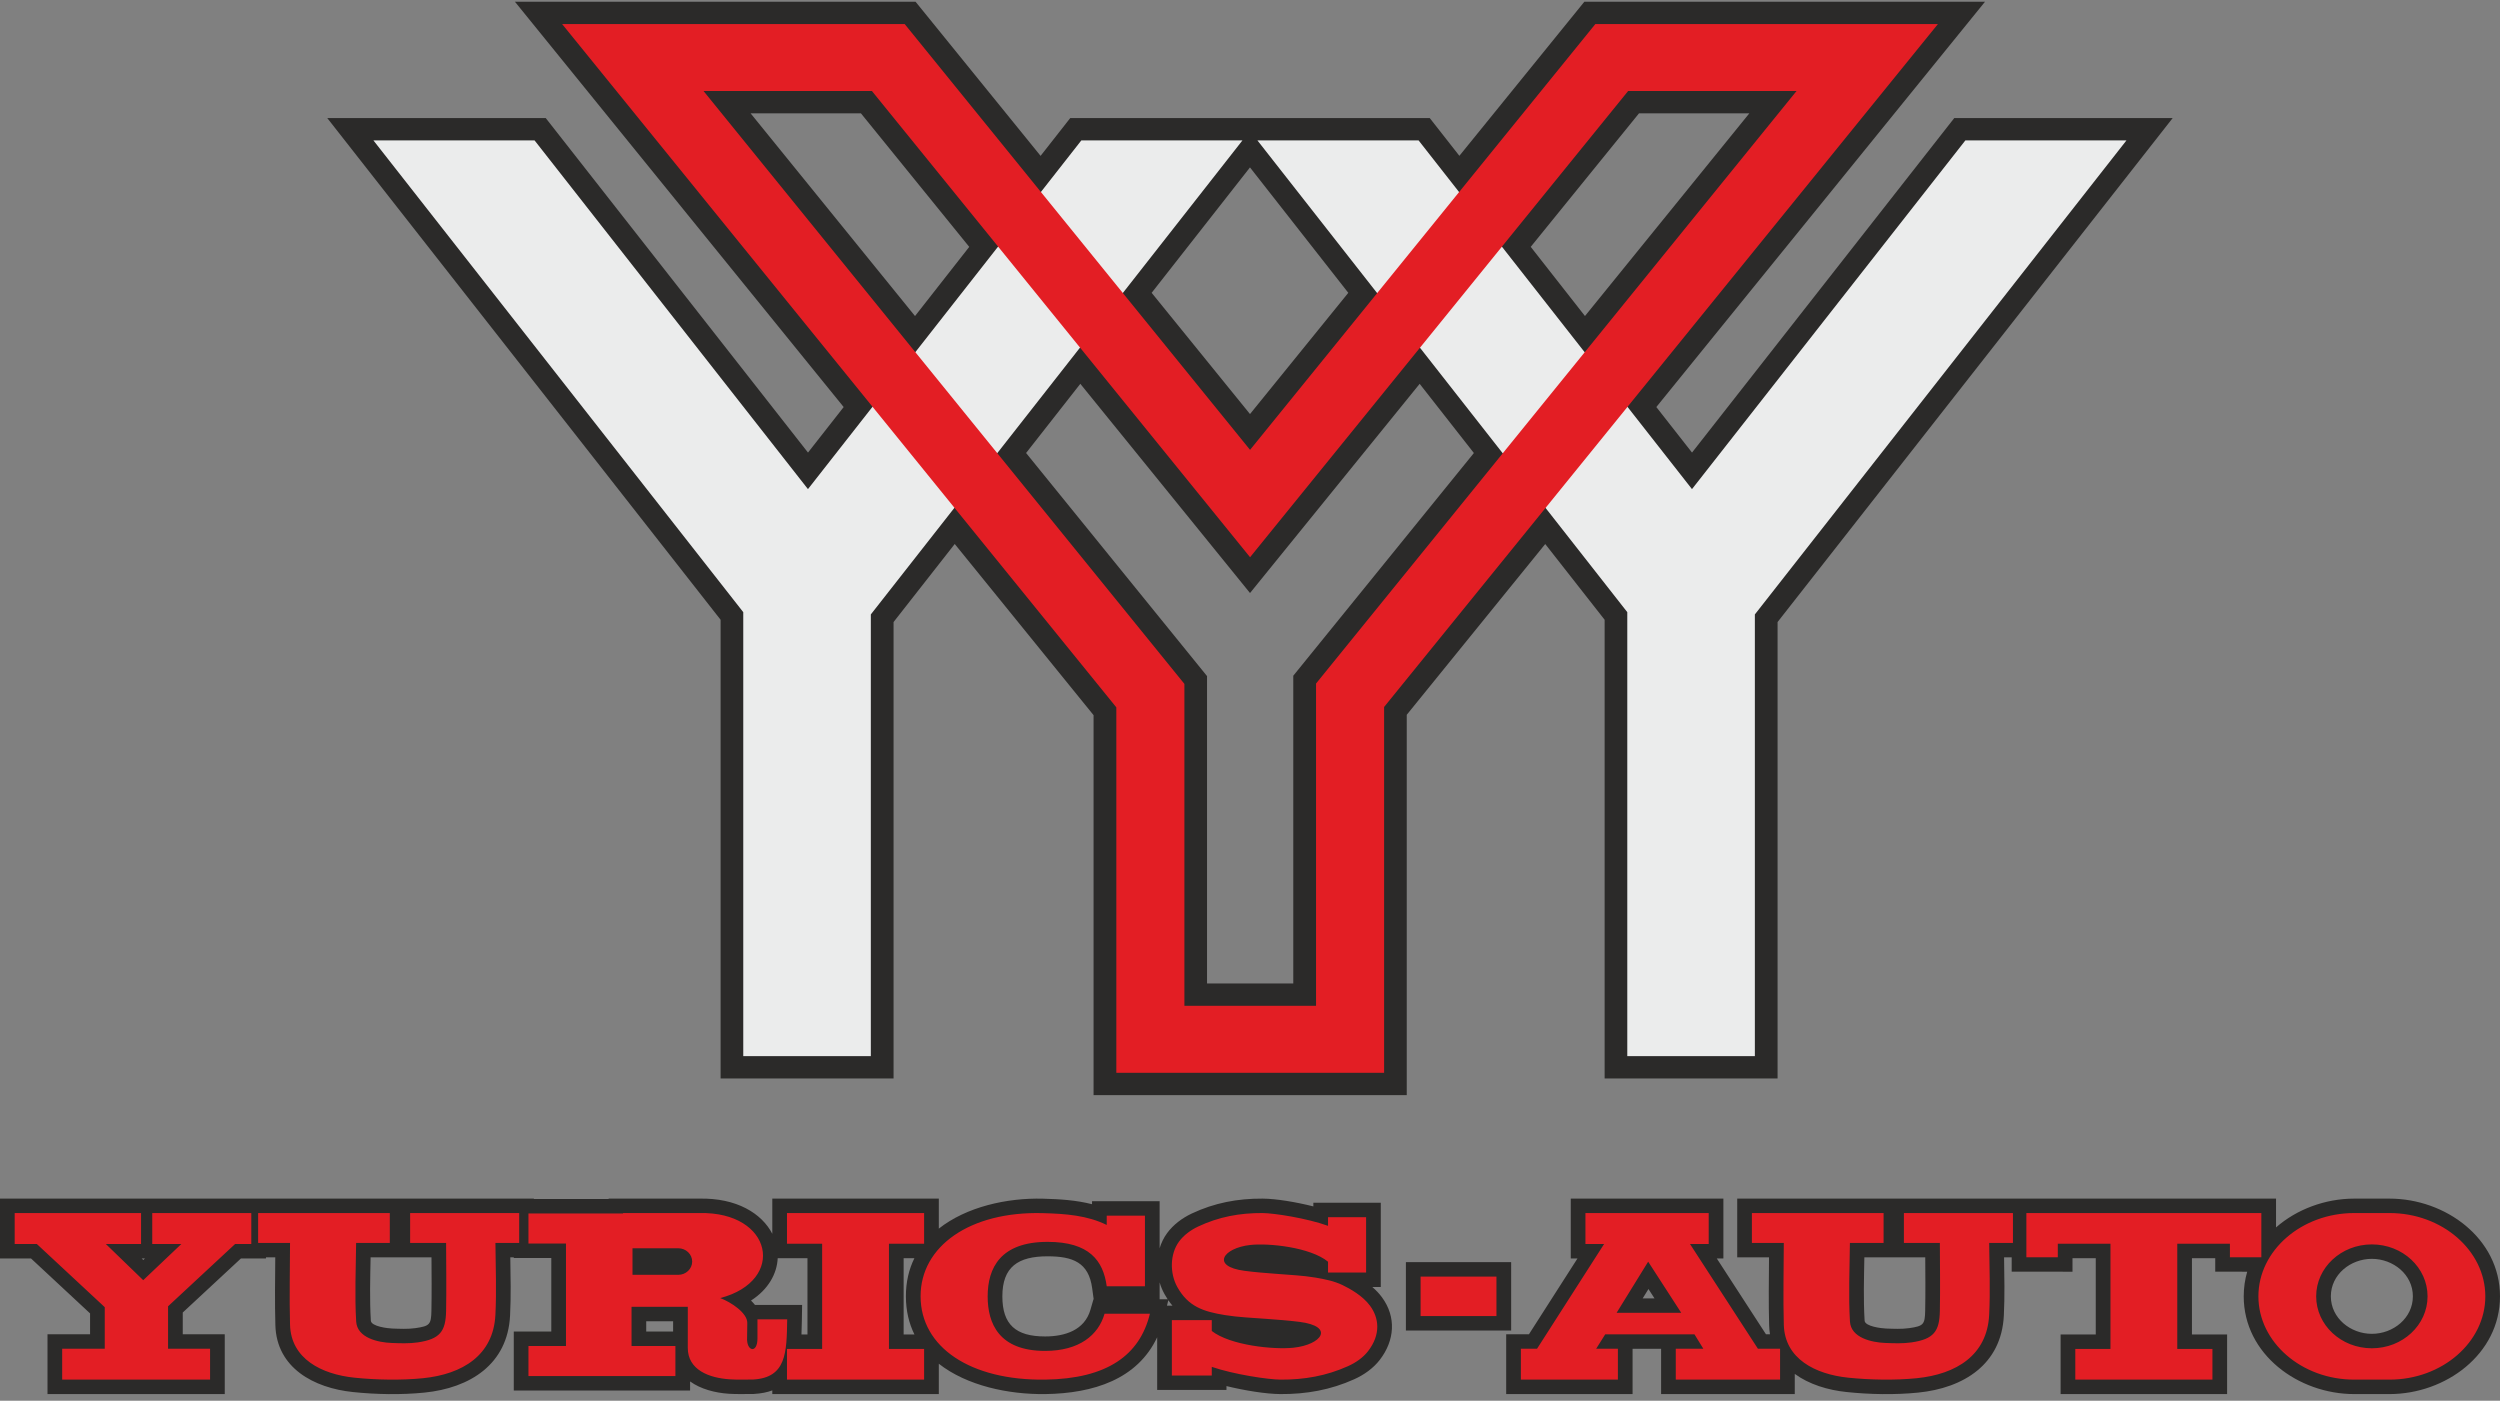
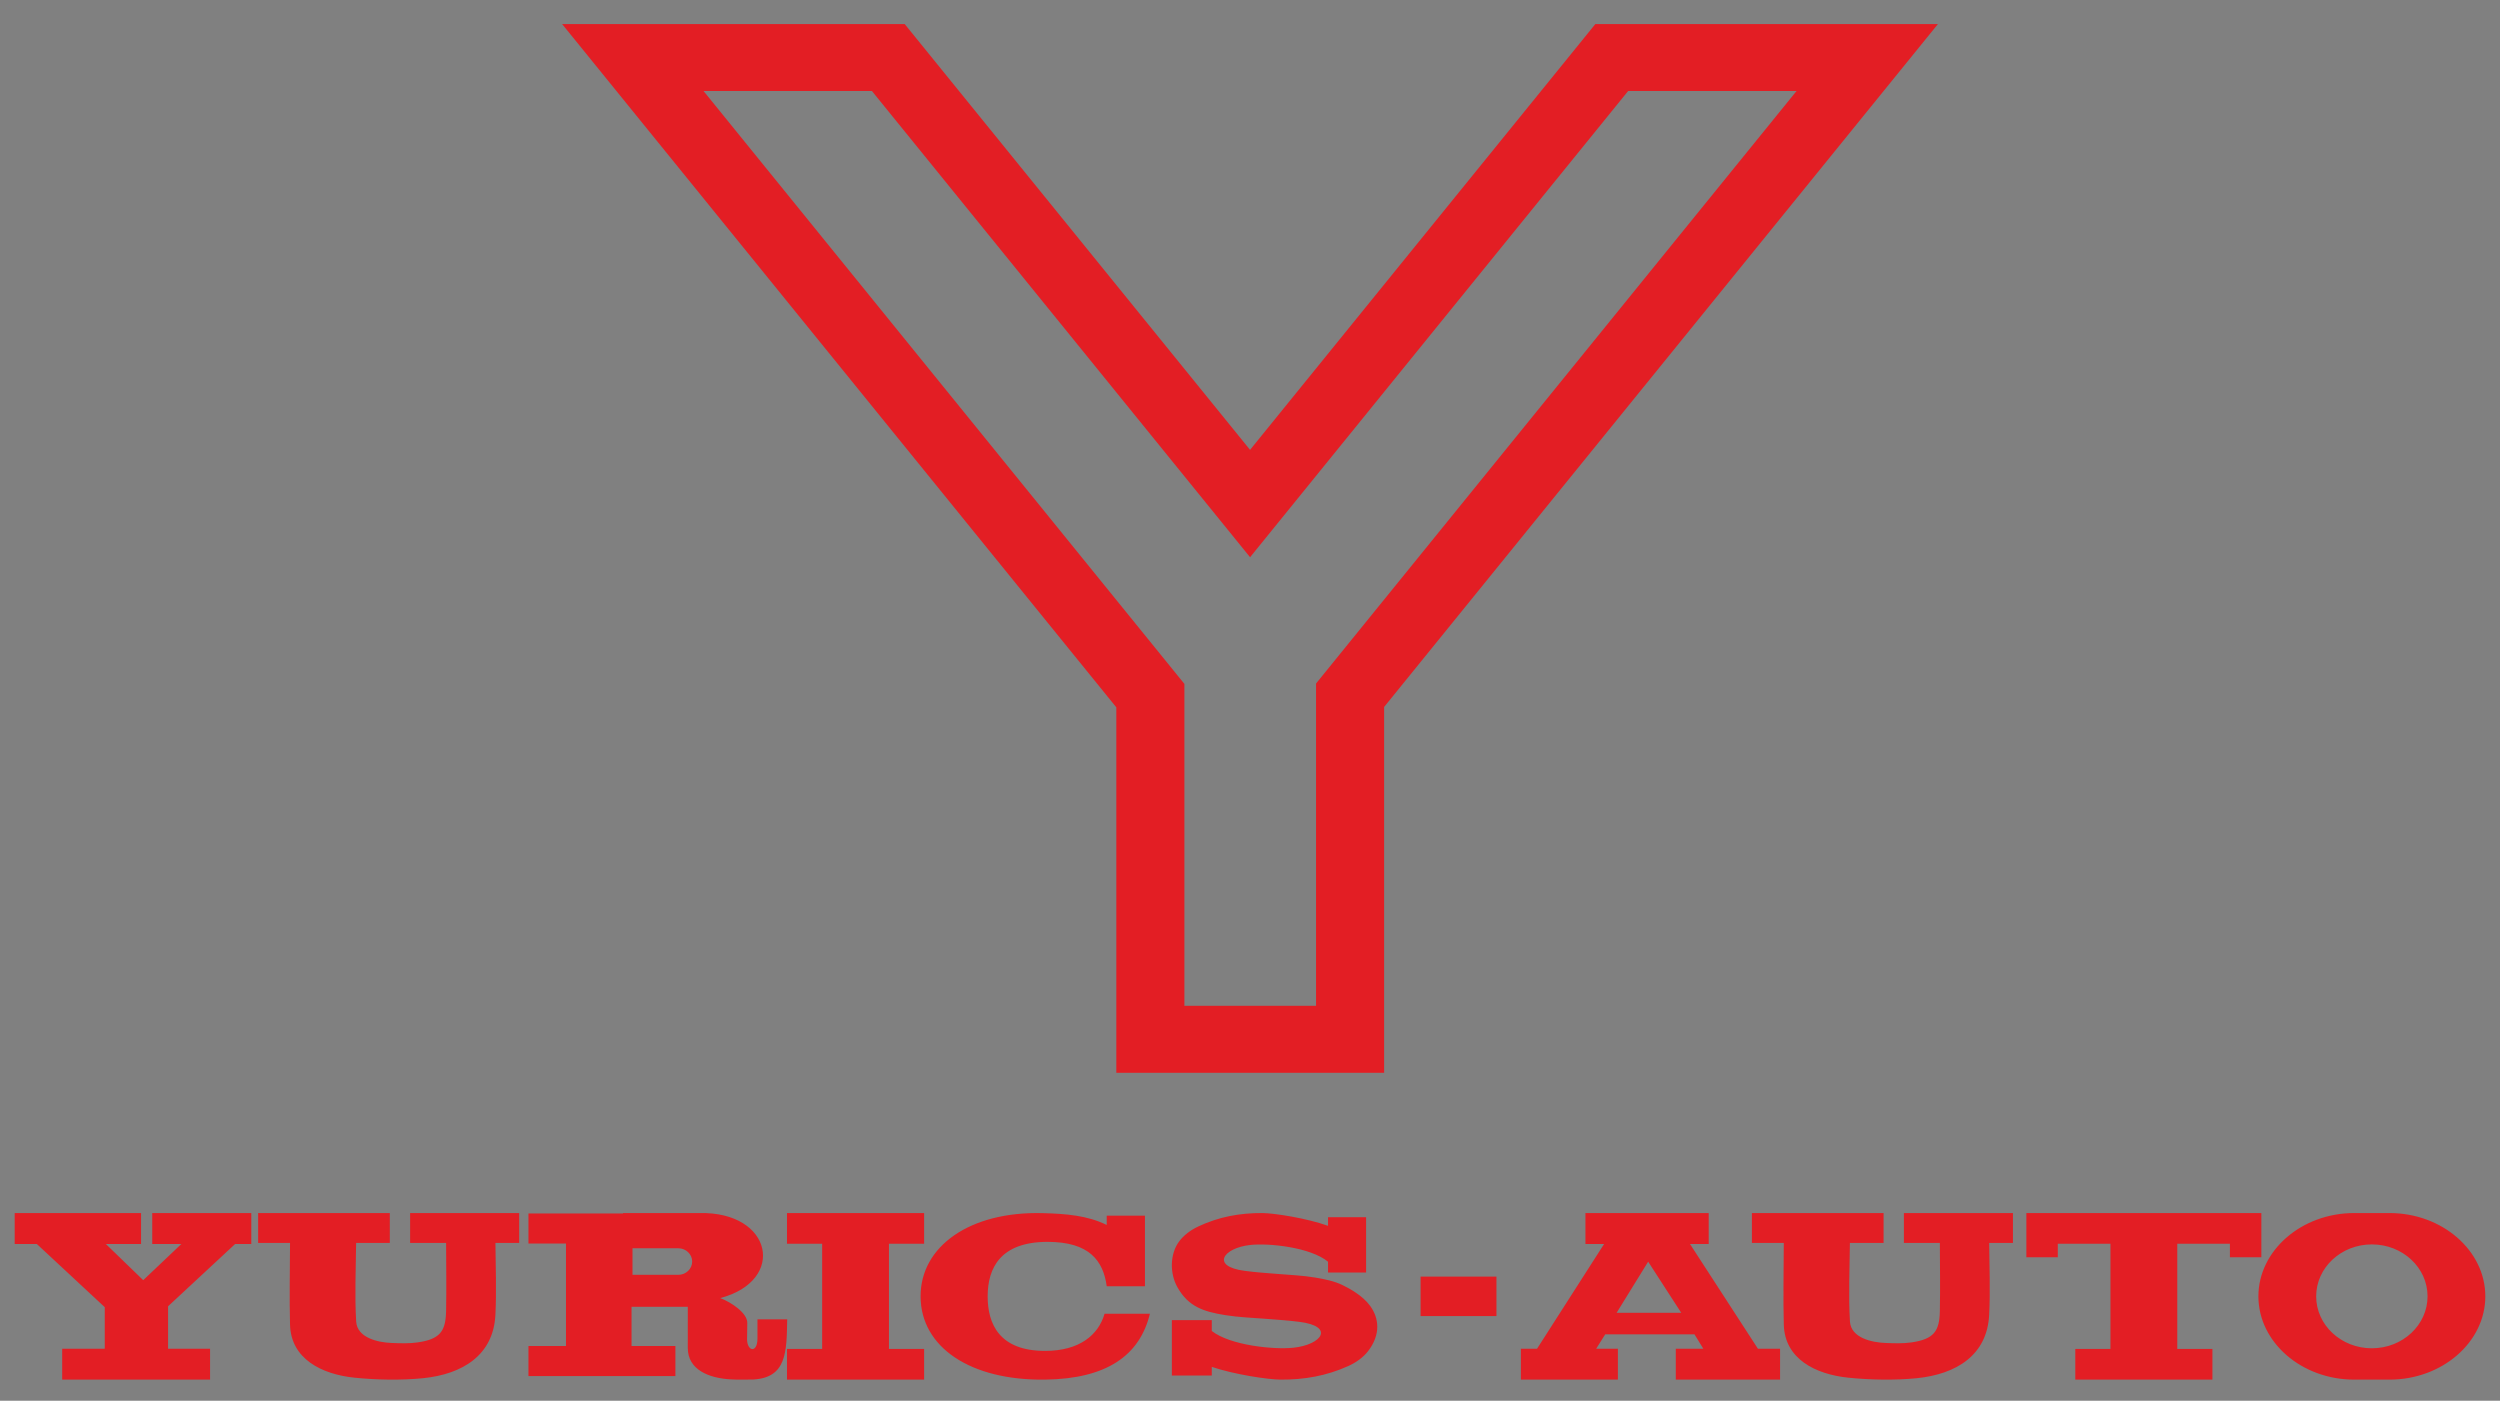
<svg xmlns="http://www.w3.org/2000/svg" width="141" height="79" viewBox="0 0 141 79" fill="none">
  <rect x="0" y="0" width="141" height="79" fill="#808080" stroke="none" />
-   <path fill-rule="evenodd" clip-rule="evenodd" d="M101.225 77.488V78.626H93.686V76.072H92.077V78.626H84.949V75.252H86.233L88.97 70.977H88.591V67.603H97.199V70.977H96.827L99.6 75.252H99.826C99.8 75.088 99.784 74.917 99.779 74.739C99.744 73.465 99.763 72.19 99.773 70.915H97.979V67.602H128.368V69.226C129.542 68.199 131.148 67.602 132.777 67.602H134.769C137.927 67.602 141 69.849 141 73.114C141 76.379 137.927 78.626 134.769 78.626H132.777C129.62 78.626 126.546 76.379 126.546 73.115C126.546 72.627 126.615 72.162 126.742 71.724L124.939 71.723V70.962H123.626V75.265H125.609V78.626H116.218V75.265H118.201V70.962H116.889V71.724L113.459 71.723V70.915H113.03C113.047 72.01 113.071 73.103 113.017 74.198C112.88 76.941 110.767 78.283 108.184 78.543C106.878 78.674 105.457 78.648 104.152 78.511C103.08 78.401 102.028 78.074 101.225 77.488ZM105.15 70.915C105.128 72.105 105.093 73.296 105.164 74.484C105.183 74.816 106.134 74.92 106.365 74.929C106.799 74.945 107.254 74.968 107.684 74.906C108.481 74.789 108.565 74.708 108.58 73.925C108.6 72.922 108.591 71.919 108.584 70.915H105.15ZM65.403 70.402C65.496 70.095 65.636 69.805 65.826 69.547C66.177 69.069 66.675 68.698 67.213 68.444C68.488 67.842 69.802 67.593 71.211 67.602C71.979 67.607 73.108 67.798 74.073 68.041V67.834H77.876V72.587H77.399C77.603 72.763 77.789 72.957 77.944 73.169C78.764 74.286 78.659 75.607 77.821 76.695C77.452 77.174 76.931 77.541 76.378 77.79C75.047 78.39 73.677 78.635 72.218 78.626C71.396 78.621 70.193 78.424 69.173 78.175V78.393H65.265V75.421C64.153 77.786 61.677 78.589 58.954 78.626C56.887 78.654 54.536 78.159 52.949 76.915V78.626H43.558V78.419C43.269 78.526 42.93 78.595 42.532 78.618L42.507 78.62H42.482C42.027 78.62 41.575 78.637 41.119 78.609C40.323 78.557 39.519 78.344 38.921 77.913V78.425H28.977V75.099H31.093V70.95H28.977V70.915H28.781C28.798 72.01 28.823 73.103 28.768 74.198C28.632 76.941 26.518 78.283 23.935 78.543C22.629 78.674 21.208 78.648 19.903 78.511C17.707 78.284 15.596 77.153 15.531 74.739C15.495 73.465 15.515 72.19 15.525 70.915H15.001V70.977H13.589L10.307 74.026V75.252H12.676V78.626H2.679V75.252H5.08V74.076L1.749 70.977H0V67.603H13.731V67.602H30.11V67.624H34.327L34.327 67.602H35.14C36.577 67.602 38.009 67.602 39.436 67.602C41.555 67.555 42.97 68.444 43.558 69.587V67.602H52.949V69.295C54.503 68.066 56.788 67.552 58.825 67.606C59.762 67.63 60.696 67.687 61.591 67.918V67.749H65.403V70.402ZM65.403 72.328V73.278H65.855C65.794 73.185 65.734 73.087 65.676 72.983C65.562 72.778 65.47 72.557 65.403 72.328ZM65.892 73.332L65.817 73.641H66.127C66.046 73.545 65.968 73.443 65.892 73.332ZM43.863 70.962C43.82 71.844 43.333 72.723 42.357 73.351C42.437 73.43 42.512 73.512 42.58 73.597H42.722C43.28 73.597 43.839 73.597 44.398 73.597H45.239L45.226 74.424C45.221 74.706 45.216 74.988 45.203 75.265H45.541V70.962H43.863ZM51.576 75.265C51.269 74.648 51.094 73.936 51.093 73.117C51.091 72.3 51.265 71.584 51.572 70.962H50.965V75.265H51.576ZM7.994 70.977L8.084 71.064L8.176 70.977H7.994ZM20.902 70.915C20.879 72.105 20.845 73.296 20.915 74.484C20.935 74.816 21.886 74.92 22.116 74.929C22.55 74.945 23.006 74.968 23.435 74.906C24.232 74.789 24.317 74.708 24.332 73.925C24.351 72.922 24.342 71.919 24.336 70.915H20.902ZM37.963 75.099L37.964 74.519H36.447V75.099H37.963ZM61.683 73.278L61.598 72.652C61.401 71.203 60.51 70.856 59.082 70.856C57.414 70.856 56.533 71.456 56.533 73.116C56.533 74.709 57.294 75.376 58.943 75.376C60.064 75.376 61.169 75.023 61.501 73.871L61.672 73.278H61.683ZM79.293 71.186H85.229V75.043H79.293V71.186ZM133.773 75.228C134.98 75.228 136.086 74.341 136.086 73.113C136.086 71.885 134.98 70.999 133.773 70.999C132.566 70.999 131.46 71.885 131.46 73.113C131.46 74.341 132.566 75.228 133.773 75.228ZM93.314 73.228L92.973 72.701L92.648 73.228H93.314Z" fill="#2B2A29" />
  <path fill-rule="evenodd" clip-rule="evenodd" d="M117.047 76.08H119.03V70.147H116.06V70.909L114.287 70.909V70.147V68.416H125.767H127.54V68.417V70.147V70.909L125.767 70.909V70.147H122.798V76.08H124.781V77.811H117.047V76.08ZM132.777 77.811H134.769C137.74 77.811 140.172 75.697 140.172 73.115V73.114C140.172 70.531 137.74 68.416 134.769 68.416H132.777C129.806 68.416 127.374 70.531 127.374 73.114V73.115C127.374 75.697 129.806 77.811 132.777 77.811ZM133.773 76.043C135.508 76.043 136.914 74.731 136.914 73.113C136.914 71.496 135.508 70.184 133.773 70.184C132.038 70.184 130.632 71.496 130.632 73.113C130.632 74.731 132.038 76.043 133.773 76.043ZM62.298 74.093H64.855C64.287 76.43 62.447 77.764 58.943 77.811C54.743 77.868 51.927 75.991 51.921 73.116C51.915 70.29 54.705 68.312 58.804 68.421C60.106 68.454 61.331 68.55 62.419 69.088V68.563H64.575V72.544H62.419C62.223 71.102 61.438 70.041 59.082 70.041C56.438 70.041 55.704 71.501 55.704 73.116C55.704 74.652 56.348 76.191 58.943 76.191C60.864 76.191 61.948 75.307 62.298 74.093ZM0.828 68.418H7.956V70.162H5.97L8.078 72.202L10.228 70.162H8.587V68.418H14.173V70.162H13.26L9.479 73.675V76.067H11.848V77.811H3.507V76.067H5.908V73.725L2.078 70.162H0.828V68.418ZM14.559 68.416H21.985V70.101H20.085C20.072 71.577 20 73.057 20.088 74.531C20.142 75.457 21.321 75.714 22.084 75.743C22.574 75.762 23.071 75.782 23.556 75.712C24.819 75.528 25.138 75.088 25.16 73.94C25.184 72.681 25.164 71.37 25.16 70.101H23.131V68.416H29.282V70.101H27.942C27.953 71.453 28.008 72.807 27.941 74.158C27.828 76.427 26.098 77.506 23.851 77.732C22.638 77.854 21.206 77.828 19.99 77.701C18.132 77.509 16.41 76.635 16.358 74.717C16.316 73.179 16.354 71.639 16.358 70.101H14.559V68.416ZM29.805 68.438H35.14L35.14 68.416C36.576 68.416 38.013 68.416 39.45 68.416C43.583 68.326 44.364 72.229 40.62 73.212C41.242 73.443 42.153 74.057 42.147 74.611L42.136 75.432C42.086 76.219 42.721 76.37 42.721 75.489C42.721 75.13 42.721 74.771 42.721 74.412C43.28 74.412 43.839 74.412 44.398 74.412C44.369 76.295 44.352 77.696 42.482 77.805C42.086 77.805 41.619 77.824 41.173 77.795C39.998 77.72 38.79 77.268 38.791 76.017L38.792 73.704H35.619V75.914H38.093V77.611H29.805V75.914H31.921V70.135H29.805V68.438ZM35.673 71.9H38.256C38.687 71.9 39.039 71.564 39.039 71.151C39.039 70.739 38.687 70.402 38.256 70.402H35.673V71.9ZM44.386 76.08H46.369V70.147H44.386V68.416H52.12V70.147H50.137V76.08H52.12V77.811H44.386V76.08ZM66.093 77.579V74.456L68.344 74.456V75.067C69.39 75.885 71.847 76.127 72.944 76.012C74.557 75.843 75.299 74.804 73.282 74.552C72.566 74.463 72.132 74.441 71.411 74.383C70.636 74.322 69.855 74.296 69.089 74.171C67.877 73.975 67.016 73.694 66.402 72.591C65.967 71.812 65.983 70.724 66.497 70.025C66.766 69.659 67.158 69.374 67.572 69.178C68.738 68.627 69.926 68.409 71.205 68.416C71.867 68.421 73.712 68.709 74.901 69.137V68.649H77.048V71.772L74.901 71.771V71.161C73.905 70.343 71.562 70.101 70.517 70.216C68.979 70.385 68.272 71.424 70.194 71.675C70.877 71.764 71.292 71.787 71.979 71.844C72.717 71.906 73.461 71.932 74.192 72.056C74.713 72.145 75.245 72.25 75.719 72.479C76.132 72.679 76.855 73.077 77.272 73.646C77.776 74.333 77.889 75.257 77.161 76.203C76.879 76.569 76.467 76.854 76.033 77.049C74.81 77.6 73.564 77.819 72.223 77.811C71.528 77.807 69.593 77.519 68.344 77.091V77.579H66.093ZM98.807 68.416H106.234V70.101H104.334C104.321 71.577 104.249 73.057 104.337 74.531C104.391 75.457 105.57 75.714 106.333 75.743C106.823 75.762 107.32 75.782 107.805 75.712C109.068 75.528 109.386 75.088 109.408 73.94C109.432 72.681 109.412 71.37 109.408 70.101H107.38V68.416H113.53V70.101H112.19C112.201 71.453 112.257 72.807 112.189 74.158C112.076 76.427 110.346 77.506 108.099 77.732C106.886 77.854 105.454 77.828 104.239 77.701C102.381 77.509 100.659 76.635 100.607 74.717C100.564 73.179 100.602 71.639 100.606 70.101H98.807V68.416ZM94.822 74.043L92.957 71.158L91.176 74.043H94.822ZM100.396 77.811H94.514V76.067H96.067L95.569 75.258H90.533L90.025 76.067H91.249V77.811H85.777V76.067H86.69L90.471 70.162H89.419V68.418H96.371V70.162H95.316L99.146 76.067H100.396V77.811ZM80.121 72.001H84.4V74.228H80.121V72.001Z" fill="#E31E24" />
-   <path fill-rule="evenodd" clip-rule="evenodd" d="M70.499 9.442L64.953 16.515L70.5 23.353L76.044 16.515L70.499 9.442ZM60.93 21.647L57.871 25.549L68.077 38.132V55.469H72.941V38.111L83.127 25.55L80.069 21.648L70.501 33.447L60.93 21.647ZM53.847 30.681L50.397 35.083V60.825H40.642V34.955L18.457 6.658H30.779L45.571 25.525L47.583 22.958L29.041 0.097H51.637L58.689 8.791L60.362 6.658H80.638L82.309 8.789L89.358 0.097H111.955L93.417 22.957L95.43 25.525L110.221 6.658H122.54L100.255 35.083V60.825H90.501V34.955L87.151 30.683L79.341 40.314V61.765H61.677V40.335L53.847 30.681ZM51.607 17.825L54.665 13.924L48.556 6.392H42.334L51.607 17.825ZM86.333 13.922L89.392 17.824L98.663 6.392H92.44L86.333 13.922Z" fill="#2B2A29" />
-   <path fill-rule="evenodd" clip-rule="evenodd" d="M91.779 59.566H98.974V34.654L119.934 7.917H110.848L95.428 27.586L80.007 7.917H70.917L91.779 34.526V59.566ZM41.92 59.566H49.115V34.654L70.076 7.917H60.989L45.569 27.586L30.148 7.917H21.059L41.92 34.526V59.566Z" fill="#EBECEC" />
  <path fill-rule="evenodd" clip-rule="evenodd" d="M74.225 38.551V56.728H66.8V38.572L39.679 5.133H49.176L70.504 31.428L91.827 5.133H101.325L74.225 38.551ZM78.064 39.873V60.506H62.961V39.895L31.703 1.356H51.024L70.503 25.372L89.978 1.356H109.3L78.064 39.873Z" fill="#E31E24" />
</svg>